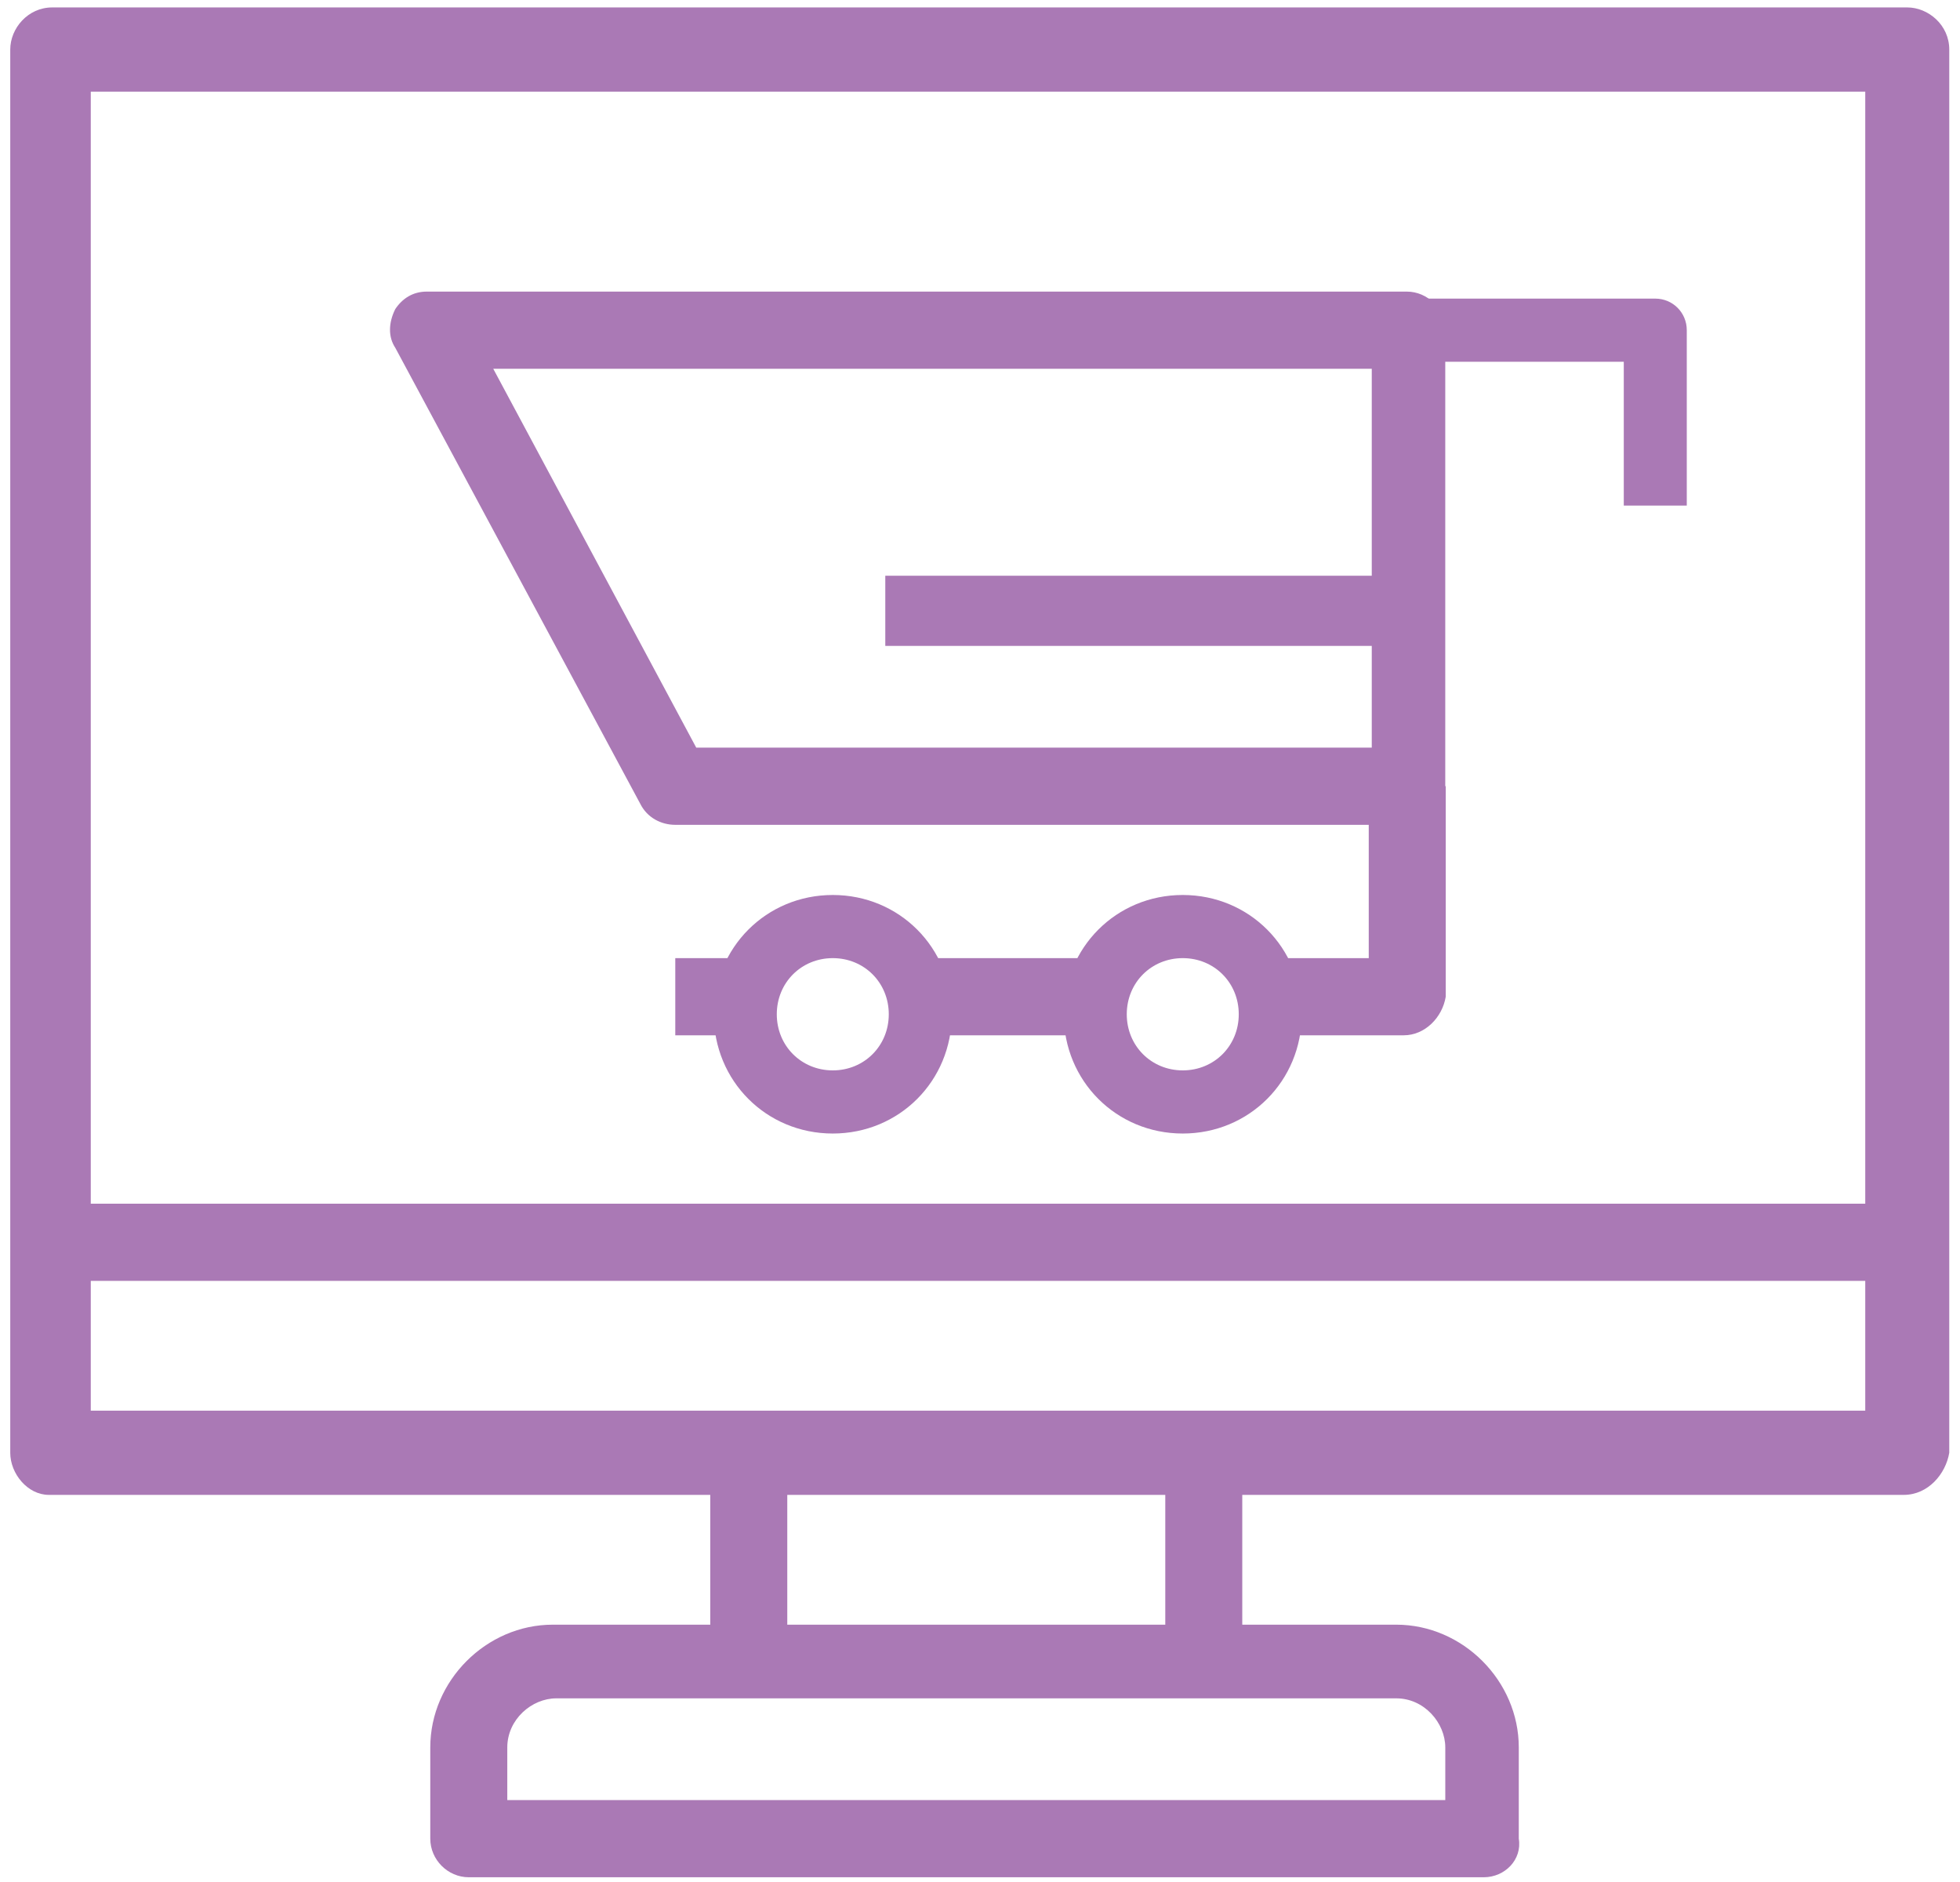
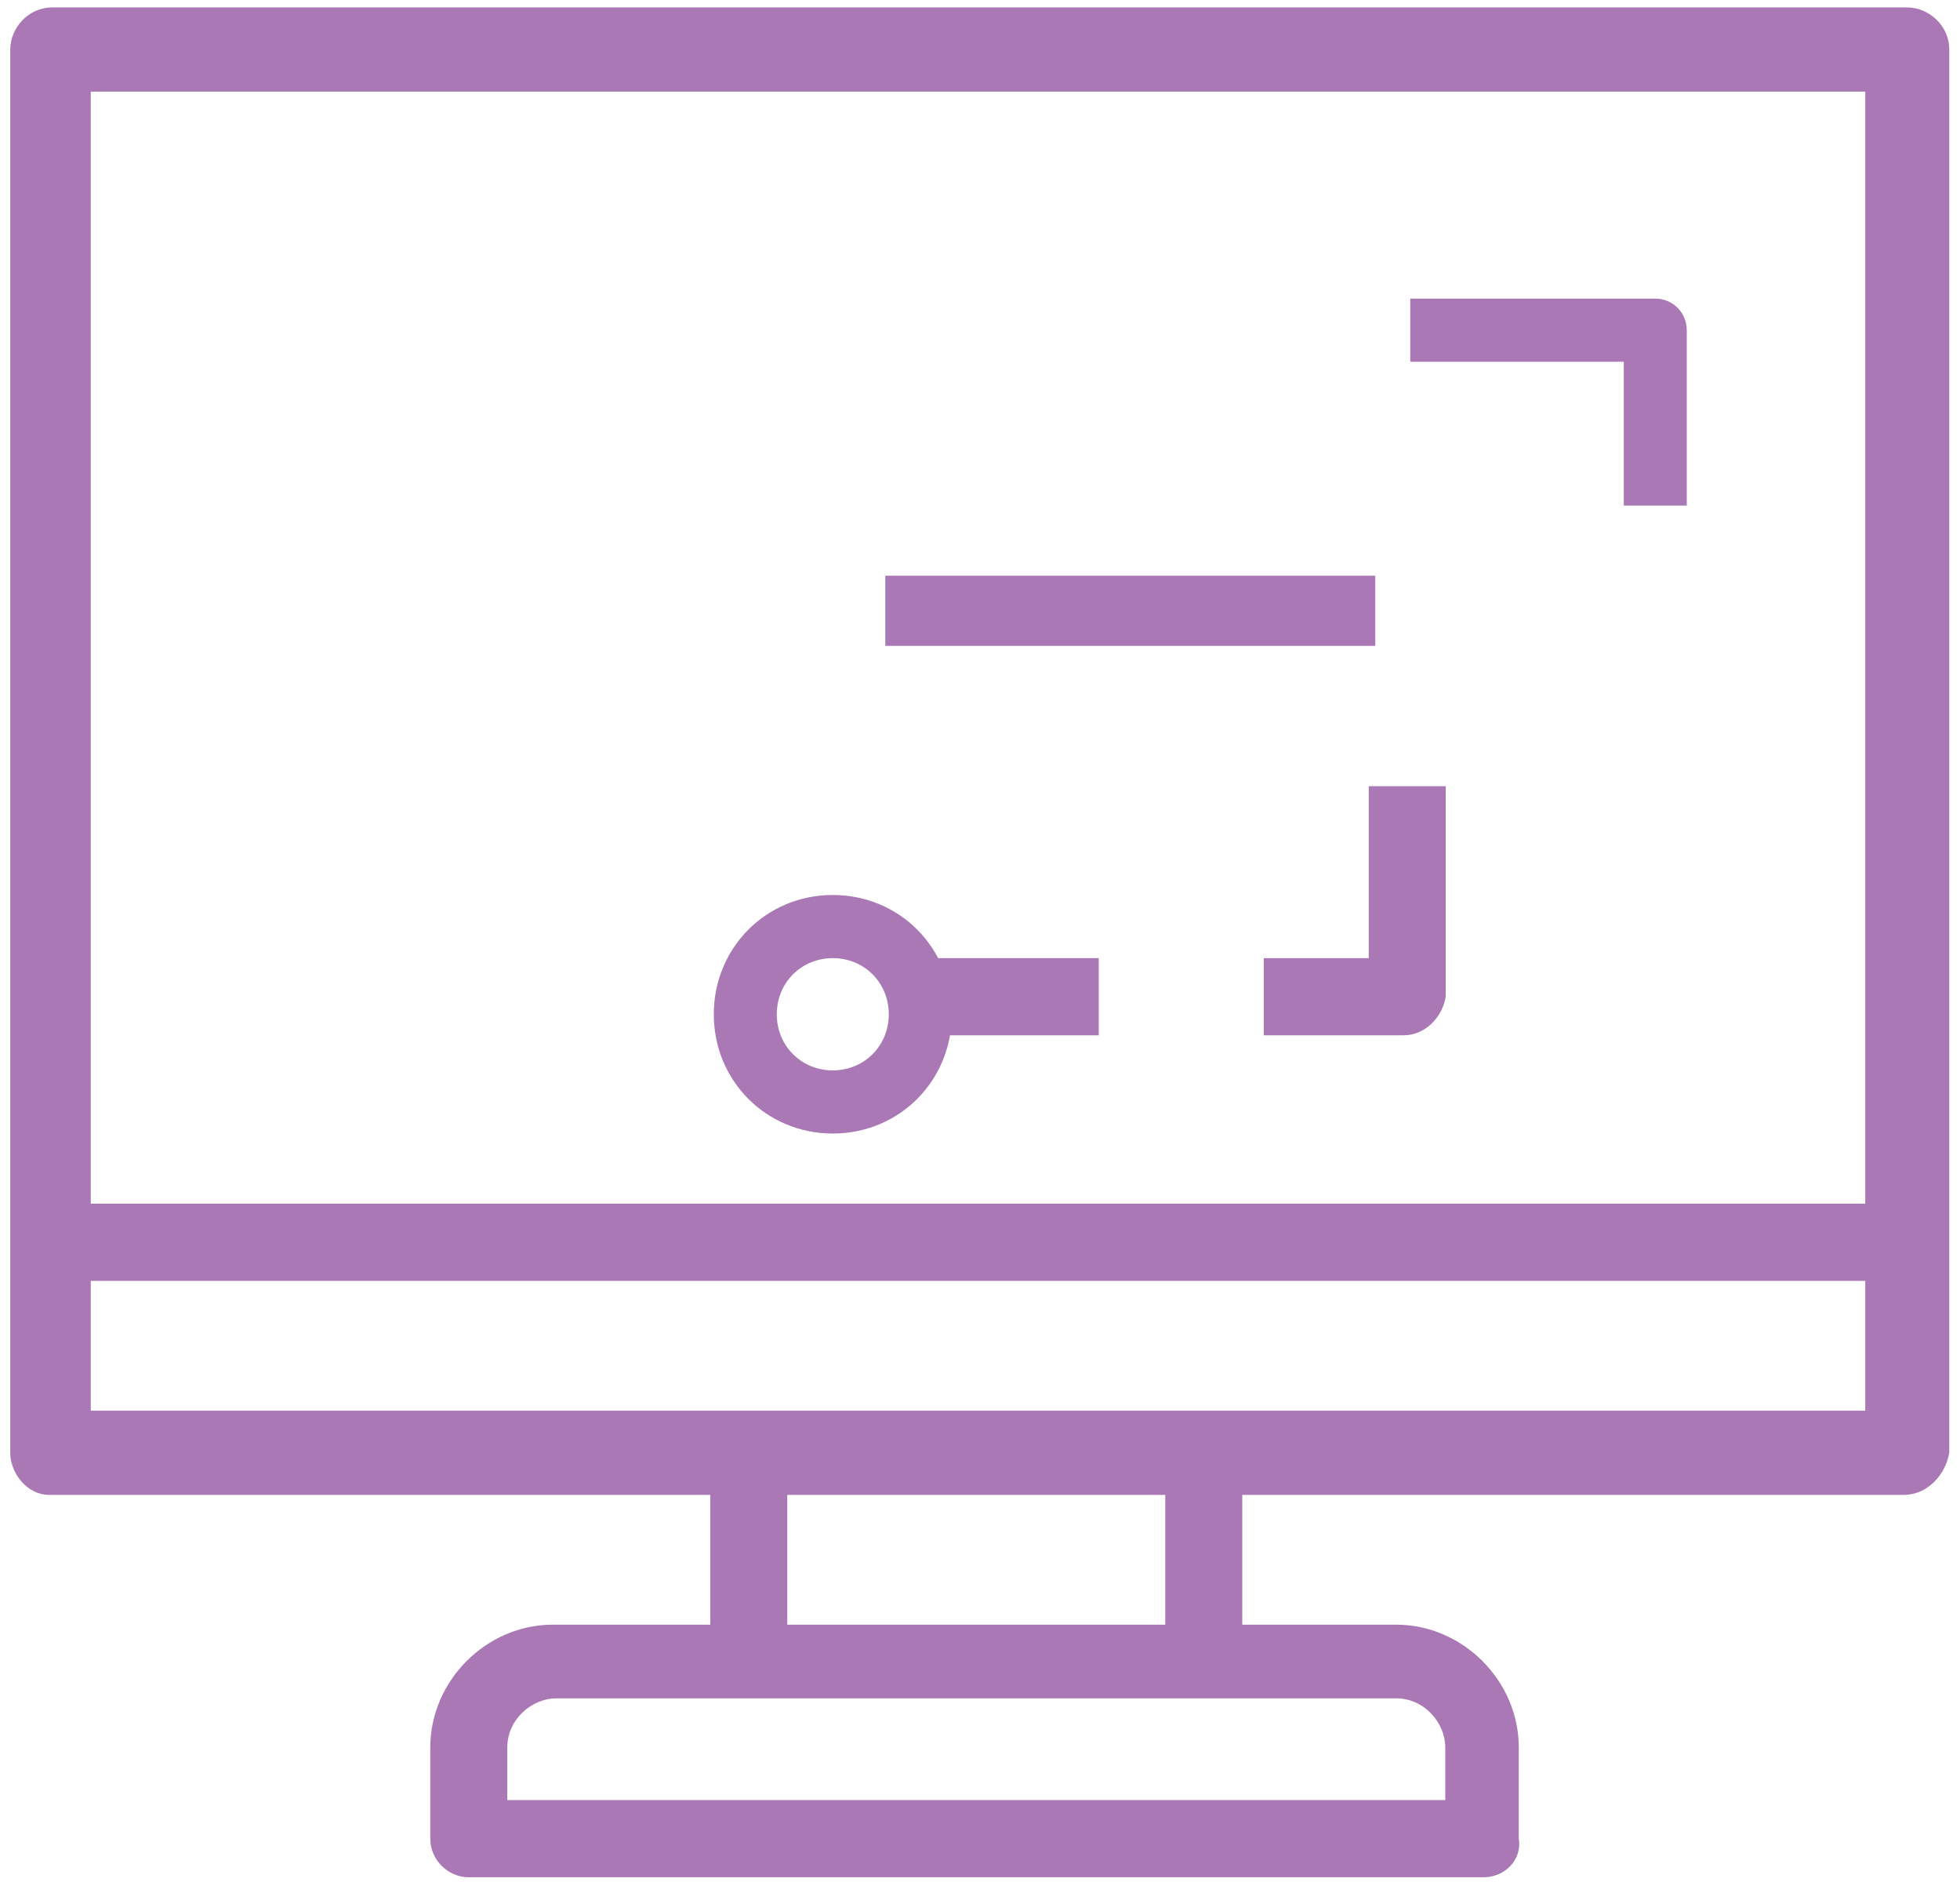
<svg xmlns="http://www.w3.org/2000/svg" width="100" height="96" viewBox="0 0 100 96" fill="none">
  <g clip-path="url(#clip0_3508_1863)">
    <path d="M97.131 76.253H2.488C1.416 76.253 0.523 75.179 0.523 74.105V2.526C0.523 1.453 1.416 0.379 2.666 0.379H97.309C98.381 0.379 99.452 1.274 99.452 2.526V74.105C99.273 75.179 98.381 76.253 97.131 76.253ZM4.631 71.958H95.166V4.674H4.631V71.958Z" fill="#AA79B5" />
    <path d="M96.24 61.4H3.383V65.337H96.24V61.4Z" fill="#AA79B5" />
    <path d="M63.381 84.842H59.453V76.074H40.167V84.842H36.238V74.105C36.238 73.032 37.131 72.137 38.203 72.137H61.417C62.488 72.137 63.381 73.032 63.381 74.105V84.842Z" fill="#AA79B5" />
    <path d="M75.703 95.758H23.917C22.846 95.758 21.953 94.863 21.953 93.79V89.137C21.953 85.737 24.81 82.874 28.203 82.874H71.239C74.632 82.874 77.489 85.737 77.489 89.137V93.79C77.667 94.863 76.775 95.758 75.703 95.758ZM25.882 91.821H73.739V89.137C73.739 87.884 72.667 86.632 71.239 86.632H28.382C27.132 86.632 25.882 87.705 25.882 89.137V91.821Z" fill="#AA79B5" />
-     <path d="M71.952 42.074H34.452C33.738 42.074 33.023 41.716 32.666 41L20.166 17.737C19.809 17.2 19.809 16.484 20.166 15.768C20.523 15.232 21.059 14.874 21.773 14.874H71.773C72.845 14.874 73.738 15.768 73.738 16.842V40.105C73.916 41.179 73.023 42.074 71.952 42.074ZM35.523 38.137H69.988V18.811H25.166L35.523 38.137Z" fill="#AA79B5" />
-     <path d="M38.025 48.874H34.453V52.811H38.025V48.874Z" fill="#AA79B5" />
    <path d="M71.619 52.81H64.477V48.874H69.834V40.105H73.762V50.842C73.584 51.916 72.691 52.81 71.619 52.81Z" fill="#AA79B5" />
    <path d="M56.06 48.874H46.953V52.811H56.06V48.874Z" fill="#AA79B5" />
    <path d="M42.489 57.821C39.096 57.821 36.418 55.137 36.418 51.737C36.418 48.337 39.096 45.653 42.489 45.653C45.882 45.653 48.561 48.337 48.561 51.737C48.561 55.137 45.882 57.821 42.489 57.821ZM42.489 48.874C40.882 48.874 39.632 50.126 39.632 51.737C39.632 53.347 40.882 54.6 42.489 54.6C44.096 54.6 45.346 53.347 45.346 51.737C45.346 50.126 44.096 48.874 42.489 48.874Z" fill="#AA79B5" />
-     <path d="M60.345 57.821C56.952 57.821 54.273 55.137 54.273 51.737C54.273 48.337 56.952 45.653 60.345 45.653C63.738 45.653 66.416 48.337 66.416 51.737C66.416 55.137 63.738 57.821 60.345 57.821ZM60.345 48.874C58.738 48.874 57.488 50.126 57.488 51.737C57.488 53.347 58.738 54.6 60.345 54.6C61.952 54.6 63.202 53.347 63.202 51.737C63.202 50.126 61.952 48.874 60.345 48.874Z" fill="#AA79B5" />
    <path d="M86.06 25.79H82.846V18.453H71.953V15.232H84.453C85.346 15.232 86.06 15.947 86.06 16.842V25.79Z" fill="#AA79B5" />
    <path d="M70.168 29.368H45.168V32.947H70.168V29.368Z" fill="#AA79B5" />
  </g>
  <defs>
    <clipPath id="clip0_3508_1863">
      <rect width="100" height="96" fill="white" />
    </clipPath>
  </defs>
</svg>